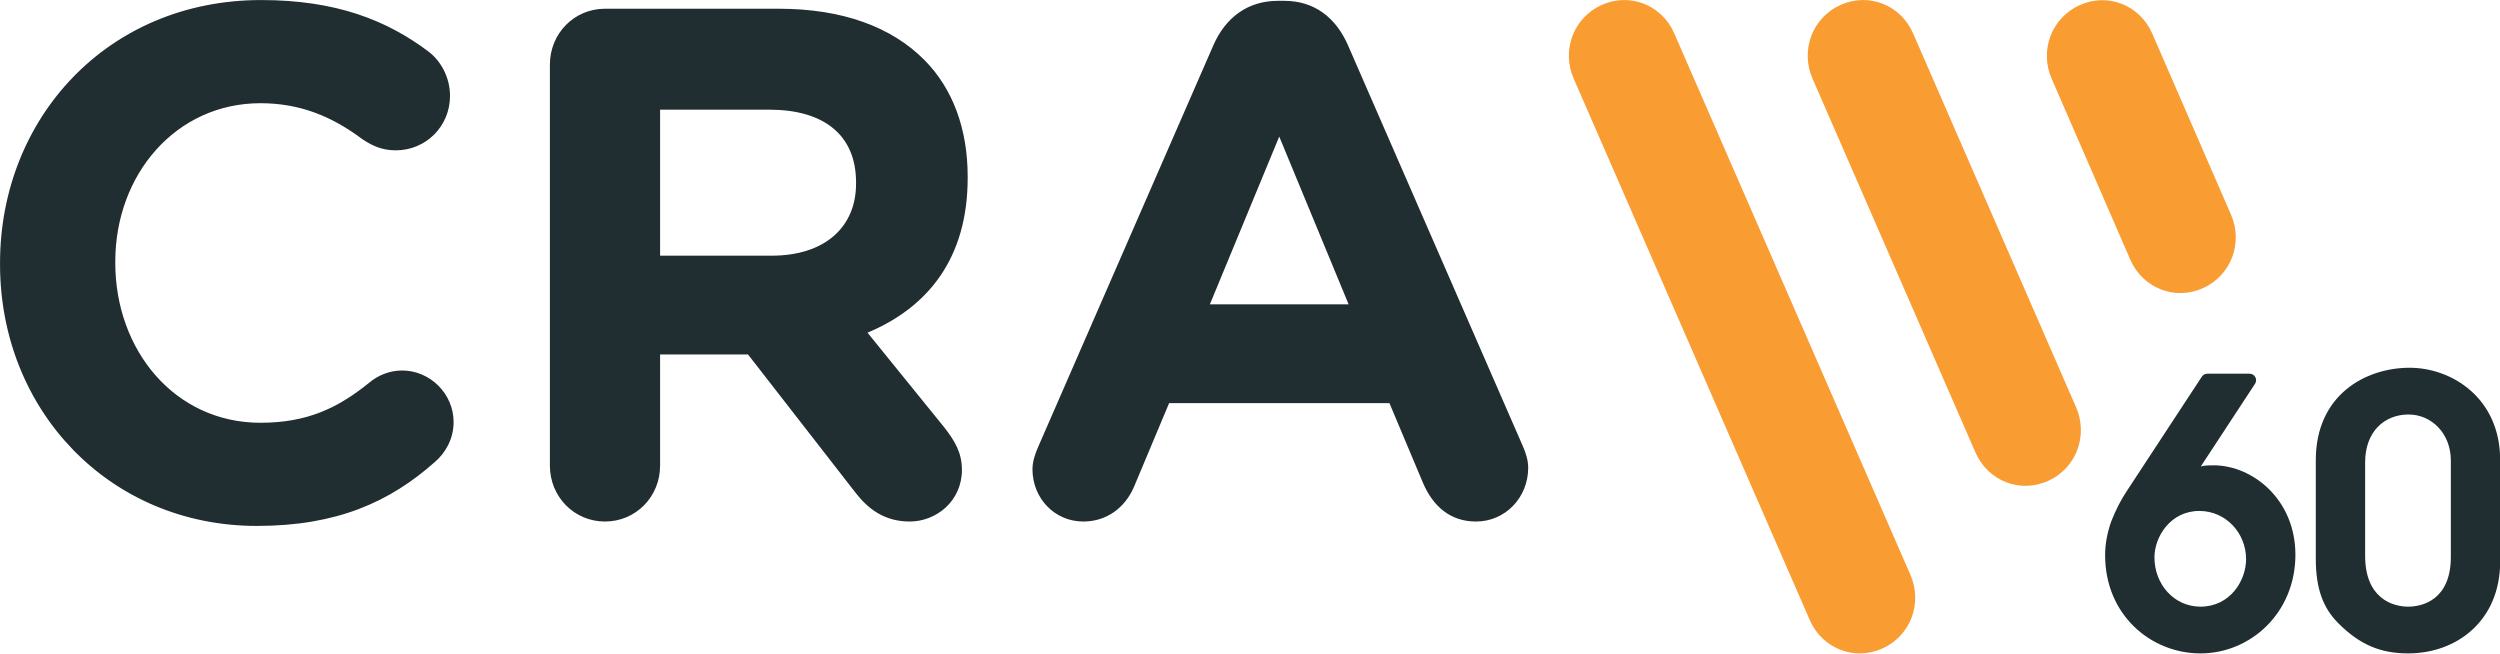
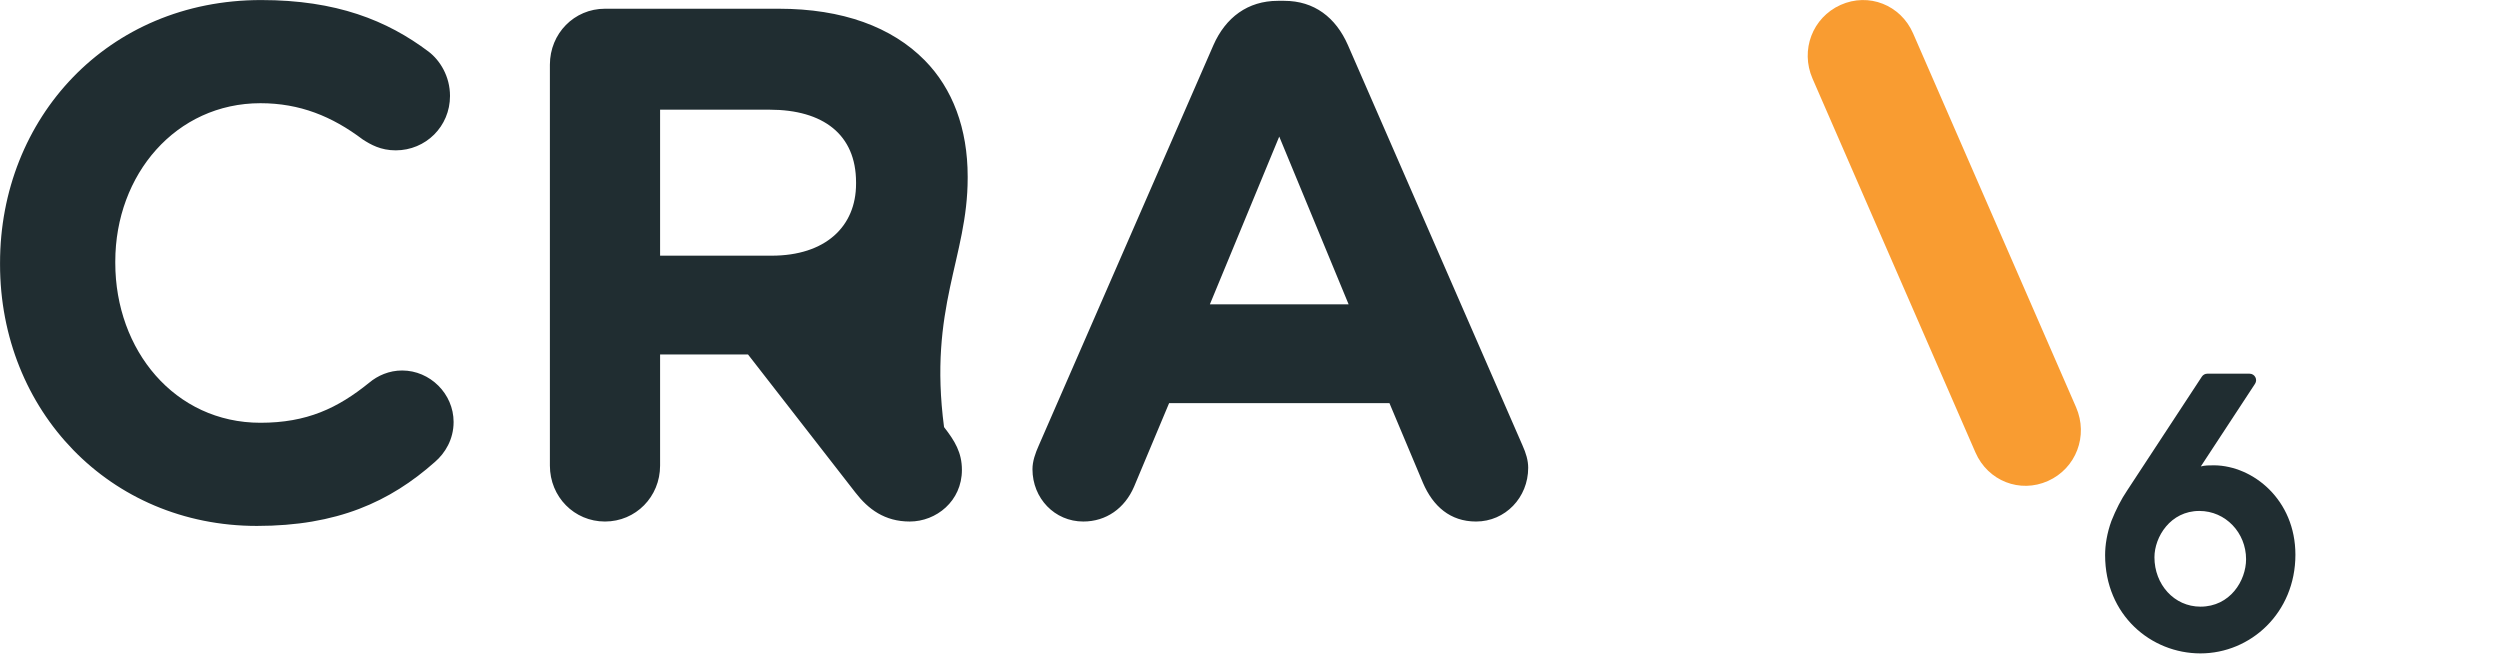
<svg xmlns="http://www.w3.org/2000/svg" width="100%" height="100%" viewBox="0 0 2073 542" version="1.1" xml:space="preserve" style="fill-rule:evenodd;clip-rule:evenodd;stroke-linejoin:round;stroke-miterlimit:2;">
  <g transform="matrix(4.167,0,0,4.167,-410.421,-414.932)">
-     <path d="M411.643,115.215C409.172,109.545 411.633,103.072 417.223,100.558C422.814,98.047 429.187,100.549 431.658,106.223L478.651,213.97C481.119,219.644 478.658,226.113 473.067,228.624C467.477,231.129 461.107,228.637 458.627,222.962L411.643,115.215Z" style="fill:rgb(249,156,49);fill-rule:nonzero;" />
-   </g>
+     </g>
  <g transform="matrix(4.167,0,0,4.167,-410.421,-414.932)">
    <path d="M459.171,115.215C456.701,109.545 459.159,103.072 464.748,100.558C470.342,98.047 476.718,100.549 479.186,106.223L511.615,180.614C514.085,186.301 511.624,192.768 506.034,195.281C500.447,197.786 494.074,195.291 491.59,189.607L459.171,115.215Z" style="fill:rgb(249,156,49);fill-rule:nonzero;" />
  </g>
  <g transform="matrix(4.167,0,0,4.167,-410.421,-414.932)">
-     <path d="M506.761,115.247C504.293,109.572 506.755,103.106 512.341,100.592C517.922,98.075 524.306,100.58 526.773,106.254L542.434,142.269C544.908,147.93 542.447,154.409 536.853,156.923C531.272,159.425 524.896,156.923 522.413,151.262L506.761,115.247Z" style="fill:rgb(249,156,49);fill-rule:nonzero;" />
-   </g>
+     </g>
  <g transform="matrix(4.167,0,0,4.167,-410.421,-414.932)">
-     <path d="M185.049,191.49C187.05,189.766 188.756,187.022 188.756,183.545C188.756,177.927 184.067,173.3 178.511,173.3C175.945,173.3 173.661,174.303 171.954,175.735C165.693,180.804 159.568,183.703 150.318,183.703C133.242,183.703 121.434,169.234 121.434,151.899L121.434,151.616C121.434,134.267 133.531,120.113 150.318,120.113C158.145,120.113 164.553,122.714 170.677,127.328C172.249,128.341 174.238,129.494 177.234,129.494C183.21,129.494 188.041,124.743 188.041,118.671C188.041,114.765 186.053,111.58 183.775,109.846C175.51,103.625 165.41,99.585 150.464,99.585C119.862,99.585 98.501,123.139 98.501,151.899L98.501,152.181C98.501,181.245 120.29,204.231 149.612,204.231C165.559,204.231 176.087,199.448 185.049,191.49ZM286.351,184.564L271.119,165.774C283.219,160.714 291.053,150.895 291.053,134.991L291.053,134.708C291.053,125.169 288.06,117.217 282.507,111.58C275.954,104.936 266.141,101.313 253.465,101.313L218.877,101.313C212.761,101.313 207.917,106.232 207.917,112.453L207.917,192.227C207.917,198.436 212.761,203.355 218.877,203.355C225.001,203.355 229.846,198.436 229.846,192.227L229.846,170.111L247.341,170.111L268.701,197.575C271.262,200.894 274.54,203.355 279.524,203.355C284.791,203.355 289.906,199.3 289.906,193.084C289.906,189.62 288.486,187.305 286.351,184.564ZM268.841,136.144C268.841,144.677 262.723,150.454 252.042,150.454L229.846,150.454L229.846,121.402L251.623,121.402C262.294,121.402 268.841,126.334 268.841,135.861L268.841,136.144ZM402.591,192.665C402.591,191.208 402.165,189.766 401.445,188.172L366.715,108.544C364.301,103.053 360.026,99.741 354.049,99.741L352.776,99.741C346.791,99.741 342.384,103.053 339.961,108.544L305.223,188.172C304.511,189.766 303.946,191.357 303.946,192.944C303.946,198.728 308.358,203.355 314.057,203.355C318.606,203.355 322.31,200.734 324.163,196.422L331.136,179.797L374.982,179.797L381.665,195.691C383.658,200.318 387.081,203.355 392.203,203.355C398.033,203.355 402.591,198.581 402.591,192.665ZM339.249,160.136L353.052,126.753L366.859,160.136L339.249,160.136Z" style="fill:rgb(32,45,49);fill-rule:nonzero;" />
+     <path d="M185.049,191.49C187.05,189.766 188.756,187.022 188.756,183.545C188.756,177.927 184.067,173.3 178.511,173.3C175.945,173.3 173.661,174.303 171.954,175.735C165.693,180.804 159.568,183.703 150.318,183.703C133.242,183.703 121.434,169.234 121.434,151.899L121.434,151.616C121.434,134.267 133.531,120.113 150.318,120.113C158.145,120.113 164.553,122.714 170.677,127.328C172.249,128.341 174.238,129.494 177.234,129.494C183.21,129.494 188.041,124.743 188.041,118.671C188.041,114.765 186.053,111.58 183.775,109.846C175.51,103.625 165.41,99.585 150.464,99.585C119.862,99.585 98.501,123.139 98.501,151.899L98.501,152.181C98.501,181.245 120.29,204.231 149.612,204.231C165.559,204.231 176.087,199.448 185.049,191.49ZM286.351,184.564C283.219,160.714 291.053,150.895 291.053,134.991L291.053,134.708C291.053,125.169 288.06,117.217 282.507,111.58C275.954,104.936 266.141,101.313 253.465,101.313L218.877,101.313C212.761,101.313 207.917,106.232 207.917,112.453L207.917,192.227C207.917,198.436 212.761,203.355 218.877,203.355C225.001,203.355 229.846,198.436 229.846,192.227L229.846,170.111L247.341,170.111L268.701,197.575C271.262,200.894 274.54,203.355 279.524,203.355C284.791,203.355 289.906,199.3 289.906,193.084C289.906,189.62 288.486,187.305 286.351,184.564ZM268.841,136.144C268.841,144.677 262.723,150.454 252.042,150.454L229.846,150.454L229.846,121.402L251.623,121.402C262.294,121.402 268.841,126.334 268.841,135.861L268.841,136.144ZM402.591,192.665C402.591,191.208 402.165,189.766 401.445,188.172L366.715,108.544C364.301,103.053 360.026,99.741 354.049,99.741L352.776,99.741C346.791,99.741 342.384,103.053 339.961,108.544L305.223,188.172C304.511,189.766 303.946,191.357 303.946,192.944C303.946,198.728 308.358,203.355 314.057,203.355C318.606,203.355 322.31,200.734 324.163,196.422L331.136,179.797L374.982,179.797L381.665,195.691C383.658,200.318 387.081,203.355 392.203,203.355C398.033,203.355 402.591,198.581 402.591,192.665ZM339.249,160.136L353.052,126.753L366.859,160.136L339.249,160.136Z" style="fill:rgb(32,45,49);fill-rule:nonzero;" />
  </g>
  <g transform="matrix(4.167,0,0,4.167,-410.421,-414.932)">
    <path d="M536.364,220.295C542.269,220.295 545.444,215.128 545.444,210.847C545.444,205.606 541.384,201.25 536.143,201.25C530.384,201.25 527.21,206.418 527.21,210.478C527.21,215.866 531.122,220.295 536.364,220.295ZM546.143,173.938C547.174,173.938 547.792,175.082 547.227,175.944L536.437,192.392C537.249,192.17 538.136,192.17 539.095,192.17C546.846,192.244 555.261,199.035 555.261,209.961C555.261,221.55 546.329,229.597 536.364,229.597C526.546,229.597 517.393,221.993 517.393,210.034C517.393,208.041 517.762,205.679 518.646,203.243C519.533,201.028 520.567,198.962 521.822,197.116L536.645,174.523C536.884,174.157 537.291,173.938 537.728,173.938L546.143,173.938Z" style="fill:rgb(32,45,49);fill-rule:nonzero;" />
  </g>
  <g transform="matrix(4.167,0,0,4.167,-410.421,-414.932)">
-     <path d="M586.19,191.211C586.19,185.821 582.35,182.057 577.774,182.057C573.049,182.057 569.137,185.379 569.137,191.58L569.137,210.182C569.137,218.524 574.452,220.295 577.7,220.295C580.505,220.295 586.19,218.967 586.19,210.403L586.19,191.211ZM596.007,211.289C596.007,223.175 587.296,229.597 577.7,229.597C572.238,229.597 568.103,227.899 563.823,223.617C560.869,220.664 559.319,216.899 559.319,210.773L559.319,191.137C559.319,178.218 569.137,172.756 577.995,172.756C586.336,172.756 596.007,178.735 596.007,191.137L596.007,211.289Z" style="fill:rgb(32,45,49);fill-rule:nonzero;" />
-   </g>
+     </g>
</svg>